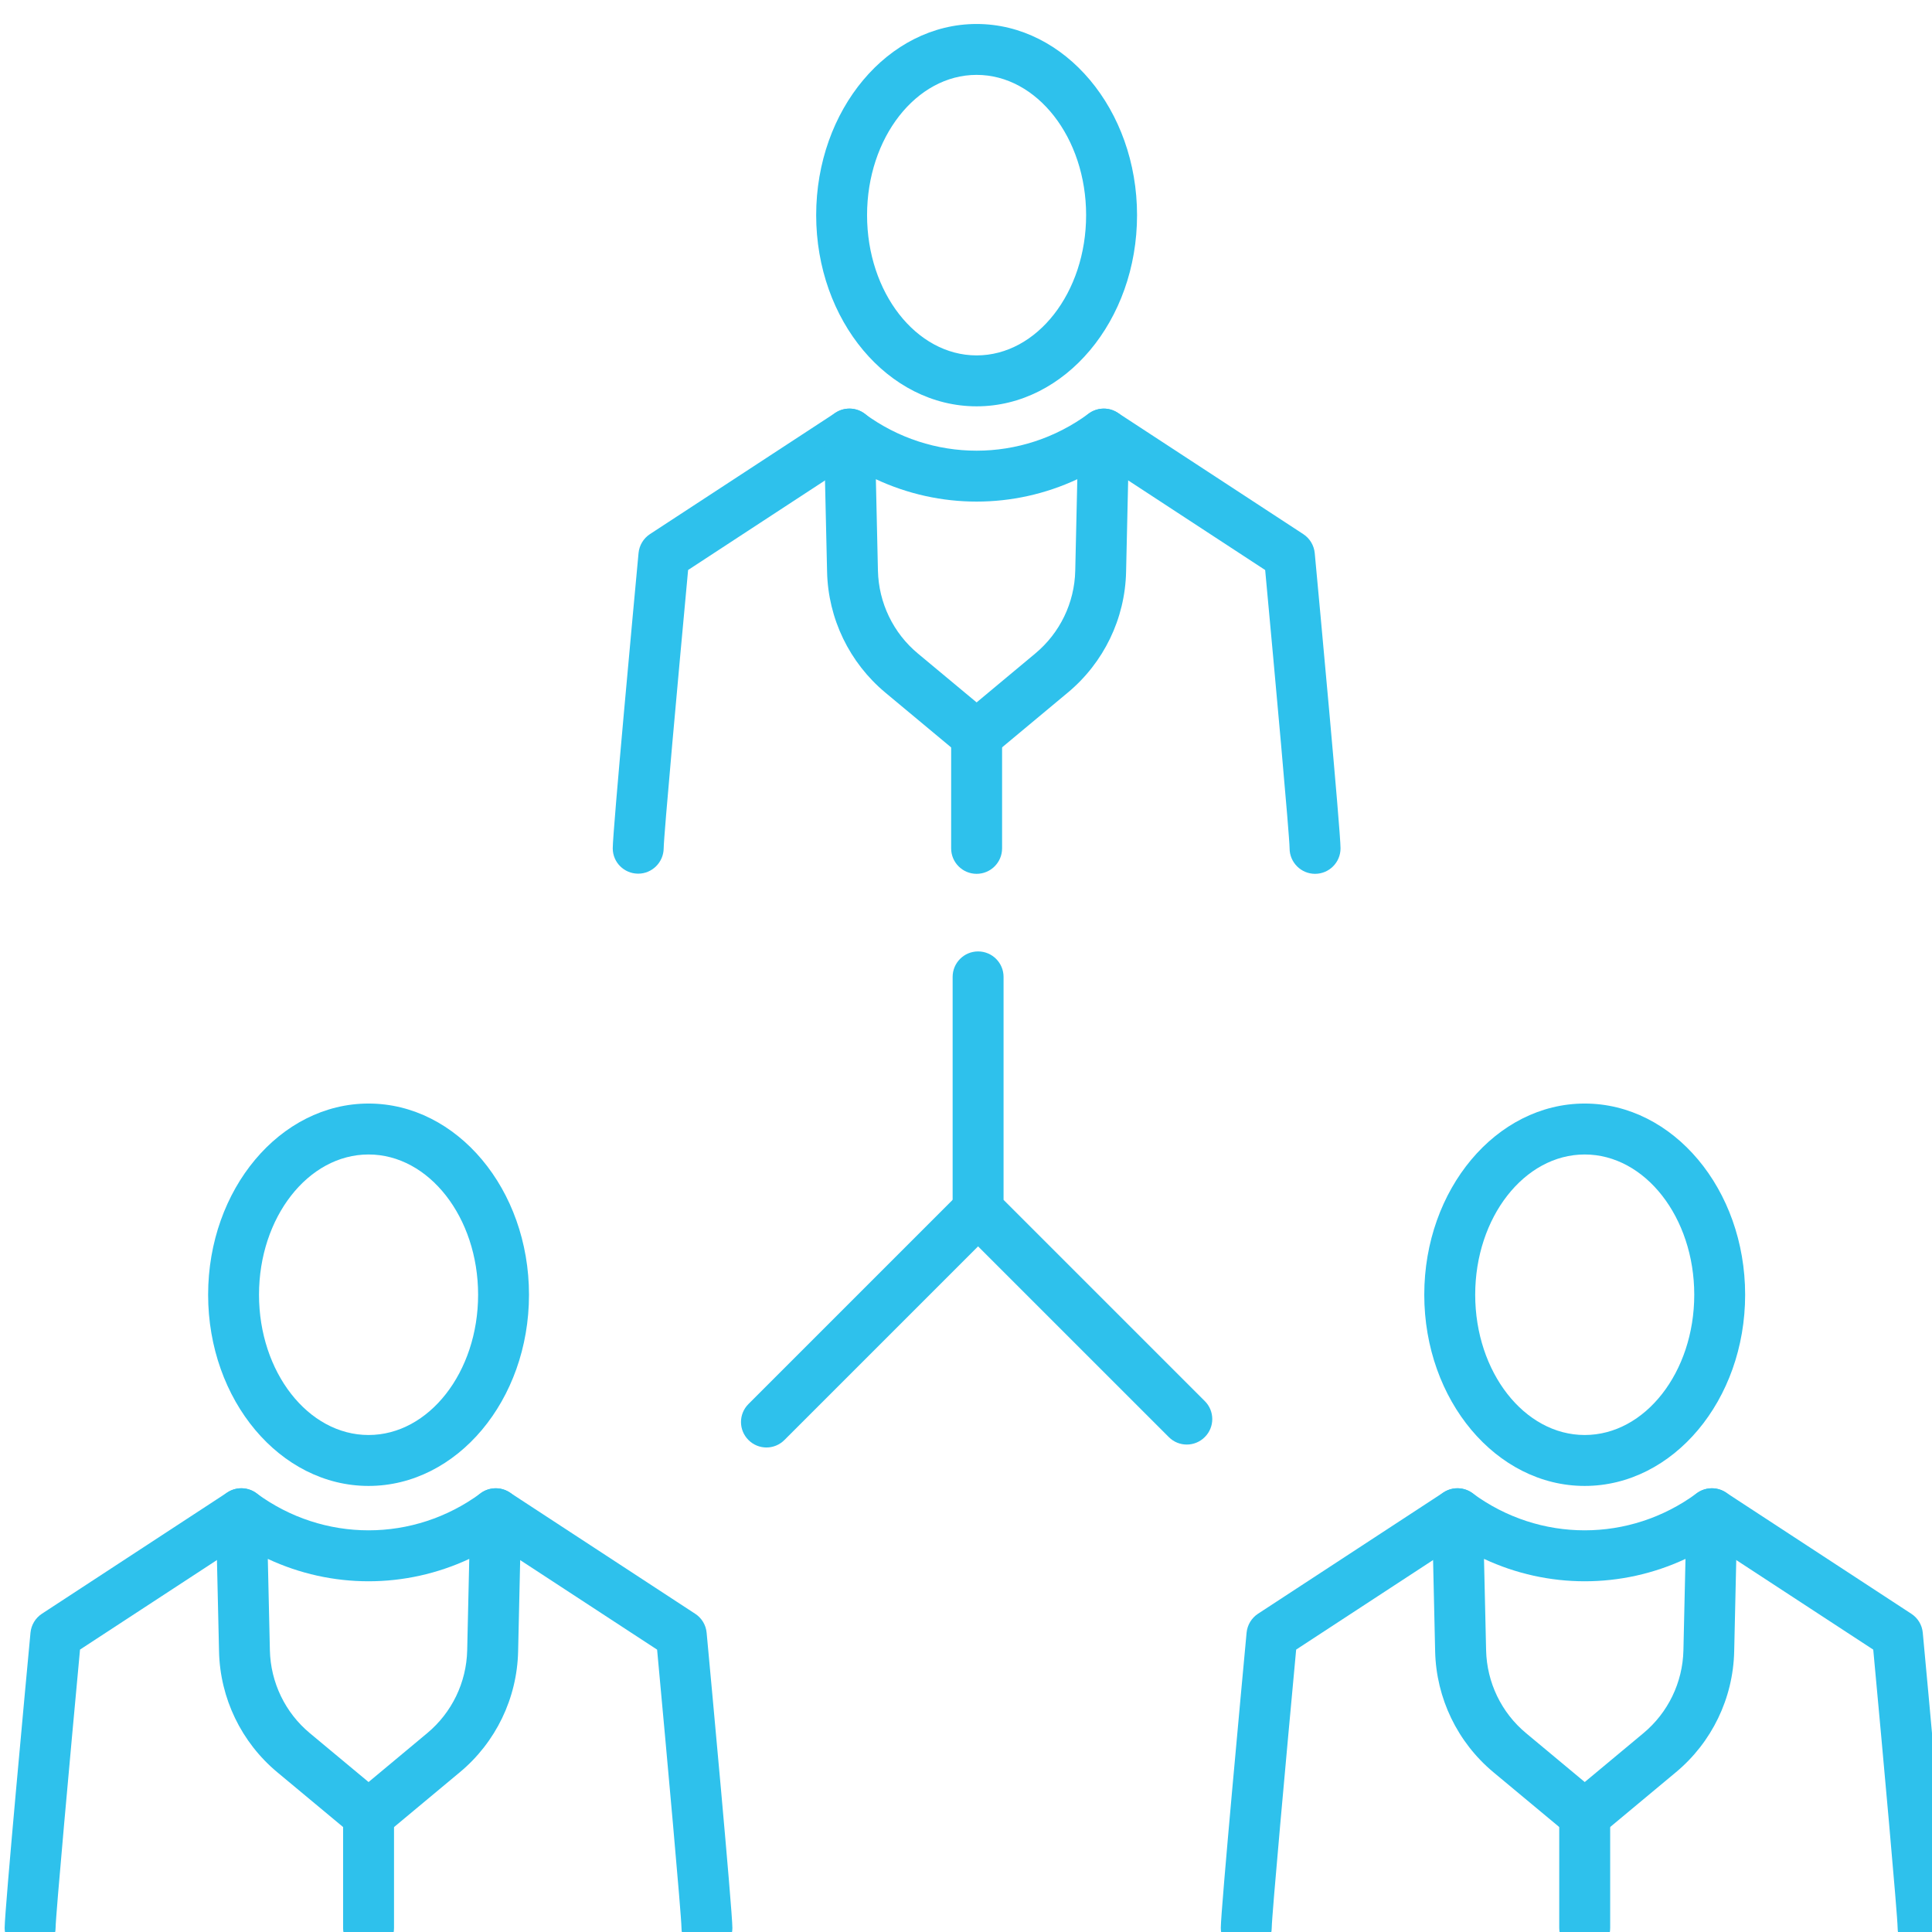
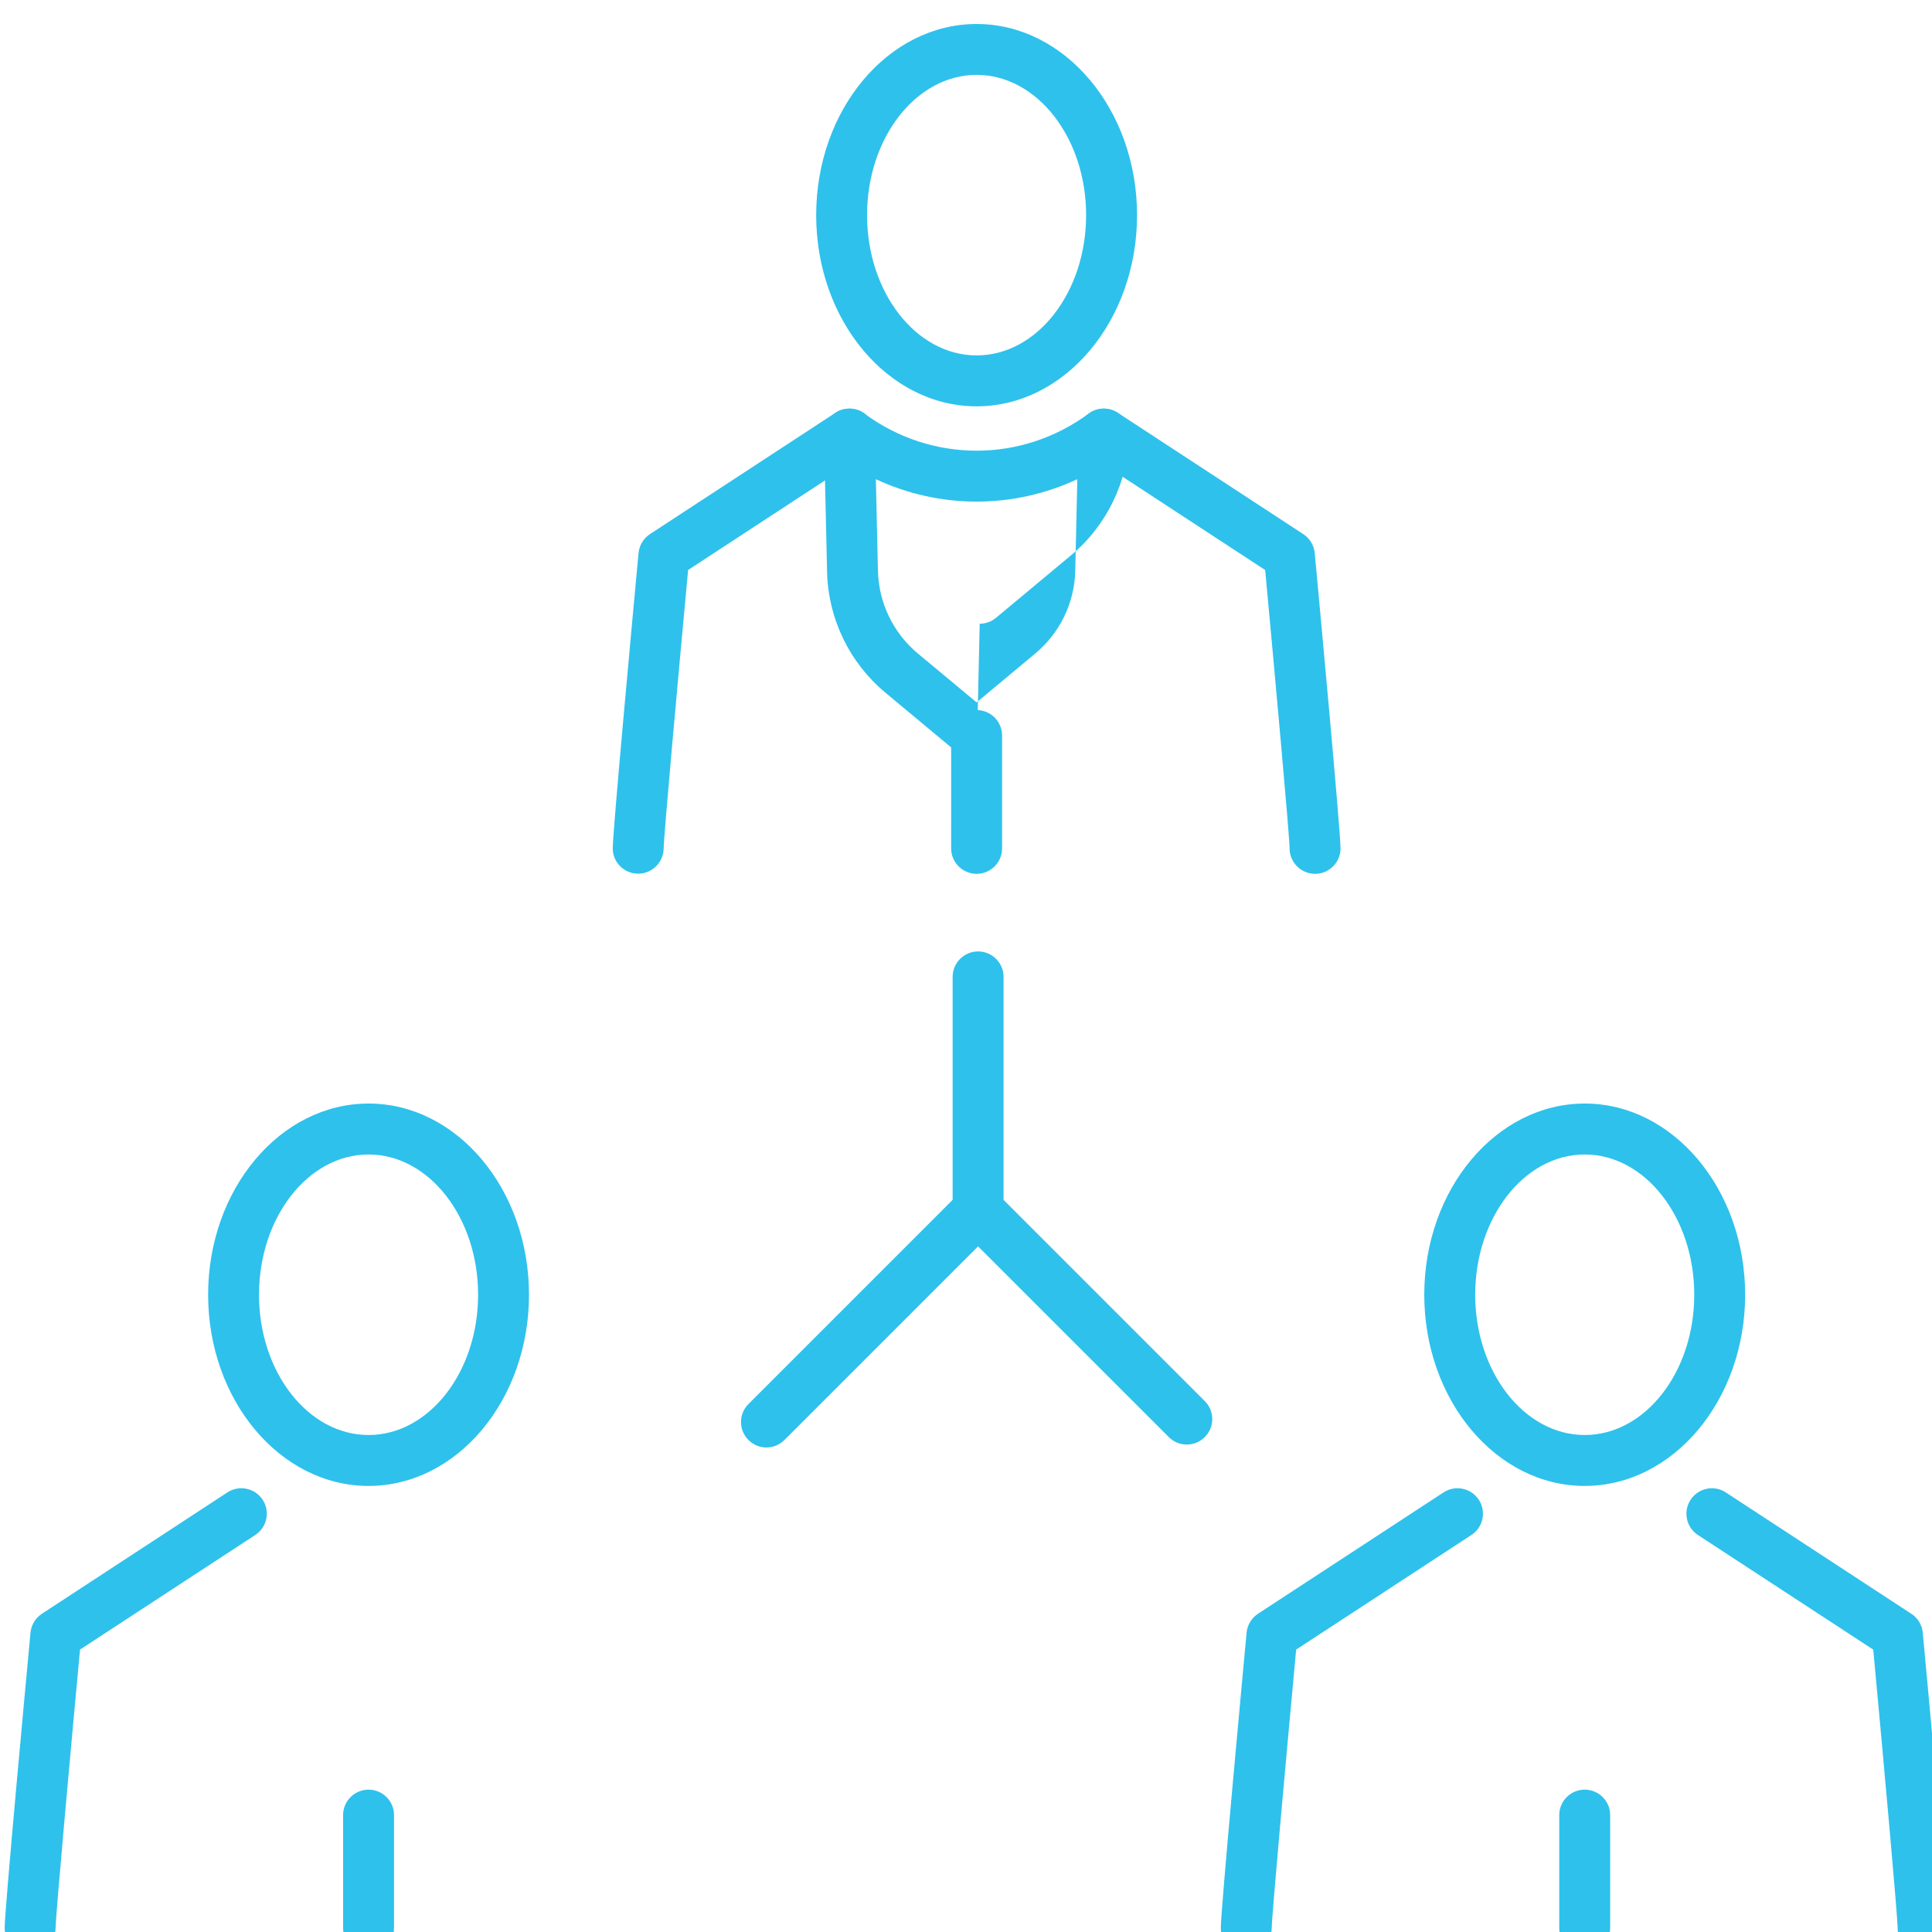
<svg xmlns="http://www.w3.org/2000/svg" xmlns:ns1="http://www.inkscape.org/namespaces/inkscape" xmlns:ns2="http://sodipodi.sourceforge.net/DTD/sodipodi-0.dtd" width="12.385mm" height="12.385mm" viewBox="0 0 12.385 12.385" version="1.1" id="svg5312" ns1:version="0.92.2 5c3e80d, 2017-08-06" ns2:docname="люди.svg">
  <defs id="defs5306" />
  <ns2:namedview id="base" pagecolor="#ffffff" bordercolor="#666666" borderopacity="1.0" ns1:pageopacity="0.0" ns1:pageshadow="2" ns1:zoom="3.959798" ns1:cx="38.766152" ns1:cy="-20.811201" ns1:document-units="mm" ns1:current-layer="layer1" showgrid="false" fit-margin-top="0" fit-margin-left="0" fit-margin-right="0" fit-margin-bottom="0" ns1:window-width="1920" ns1:window-height="965" ns1:window-x="88" ns1:window-y="138" ns1:window-maximized="0" />
  <g ns1:label="Layer 1" ns1:groupmode="layer" id="layer1" transform="translate(-79.986,-135.459)">
    <g transform="matrix(0.265,0,0,0.265,43.338,49.695)" id="g5994">
      <path ns1:connector-curvature="0" id="path14" style="fill:#2ec1ec;fill-rule:evenodd" d="m 156.835,358.653 c -0.158,0 -0.315,-0.061 -0.435,-0.181 -0.241,-0.24 -0.241,-0.63 0,-0.87 l 5.119,-5.119 c 0.24,-0.24 0.63,-0.24 0.87,0 0.241,0.24 0.241,0.63 0,0.87 l -5.119,5.119 c -0.12,0.12 -0.277,0.181 -0.435,0.181 z" />
      <path ns1:connector-curvature="0" id="path16" style="fill:#2ec1ec;fill-rule:evenodd" d="m 167.003,358.582 c -0.158,0 -0.315,-0.06 -0.435,-0.181 l -5.049,-5.048 c -0.116,-0.115 -0.18,-0.272 -0.18,-0.435 v -5.649 c 0,-0.34 0.276,-0.616 0.616,-0.616 0.34,0 0.616,0.276 0.616,0.616 v 5.394 l 4.868,4.868 c 0.241,0.24 0.241,0.63 0,0.87 -0.12,0.12 -0.278,0.181 -0.435,0.181 z" />
      <path ns1:connector-curvature="0" id="path18" style="fill:#2ec1ec;fill-rule:evenodd" d="m 153.732,344.772 c -0.001,0 -0.002,0 -0.003,0 -0.339,-0.002 -0.612,-0.274 -0.612,-0.613 0,-0.43 0.52,-6.025 0.624,-7.143 0.018,-0.186 0.119,-0.355 0.276,-0.458 l 4.489,-2.936 c 0.285,-0.186 0.666,-0.107 0.852,0.178 0.186,0.285 0.107,0.666 -0.178,0.852 l -4.24,2.774 c -0.238,2.559 -0.588,6.42 -0.591,6.734 -0.004,0.337 -0.279,0.612 -0.616,0.612 z" />
-       <path ns1:connector-curvature="0" id="path20" style="fill:#2ec1ec;fill-rule:evenodd" d="m 161.919,342.046 c -0.14,0 -0.28,-0.048 -0.394,-0.143 l -1.813,-1.51 c -0.87,-0.725 -1.385,-1.79 -1.41,-2.922 l -0.076,-3.319 c -0.005,-0.235 0.123,-0.452 0.331,-0.56 0.209,-0.107 0.46,-0.088 0.649,0.051 1.622,1.196 3.802,1.196 5.424,0 0.19,-0.139 0.442,-0.159 0.649,-0.051 0.209,0.108 0.337,0.326 0.331,0.56 l -0.075,3.319 c -0.025,1.133 -0.54,2.197 -1.41,2.921 l -1.812,1.51 c -0.114,0.095 -0.254,0.143 -0.394,0.143 z m -2.437,-6.815 0.05,2.212 c 0.018,0.777 0.37,1.508 0.967,2.004 l 1.42,1.182 1.419,-1.183 c 0.597,-0.497 0.95,-1.226 0.967,-2.003 l 0.05,-2.213 c -1.547,0.722 -3.326,0.722 -4.873,0 z" />
+       <path ns1:connector-curvature="0" id="path20" style="fill:#2ec1ec;fill-rule:evenodd" d="m 161.919,342.046 c -0.14,0 -0.28,-0.048 -0.394,-0.143 l -1.813,-1.51 c -0.87,-0.725 -1.385,-1.79 -1.41,-2.922 l -0.076,-3.319 c -0.005,-0.235 0.123,-0.452 0.331,-0.56 0.209,-0.107 0.46,-0.088 0.649,0.051 1.622,1.196 3.802,1.196 5.424,0 0.19,-0.139 0.442,-0.159 0.649,-0.051 0.209,0.108 0.337,0.326 0.331,0.56 c -0.025,1.133 -0.54,2.197 -1.41,2.921 l -1.812,1.51 c -0.114,0.095 -0.254,0.143 -0.394,0.143 z m -2.437,-6.815 0.05,2.212 c 0.018,0.777 0.37,1.508 0.967,2.004 l 1.42,1.182 1.419,-1.183 c 0.597,-0.497 0.95,-1.226 0.967,-2.003 l 0.05,-2.213 c -1.547,0.722 -3.326,0.722 -4.873,0 z" />
      <path ns1:connector-curvature="0" id="path22" style="fill:#2ec1ec;fill-rule:evenodd" d="m 170.106,344.776 c -0.339,0 -0.615,-0.276 -0.616,-0.615 h 3e-4 c -0.003,-0.314 -0.353,-4.175 -0.591,-6.734 l -4.24,-2.774 c -0.285,-0.186 -0.364,-0.568 -0.178,-0.852 0.186,-0.285 0.567,-0.365 0.852,-0.178 l 4.489,2.936 c 0.157,0.103 0.258,0.272 0.276,0.458 0.104,1.117 0.624,6.713 0.624,7.143 0,0.34 -0.276,0.616 -0.616,0.616 z" />
      <path ns1:connector-curvature="0" id="path24" style="fill:#2ec1ec;fill-rule:evenodd" d="m 161.919,333.467 c -2.14,0 -3.881,-2.075 -3.881,-4.625 0,-2.55 1.741,-4.624 3.881,-4.624 2.14,0 3.881,2.075 3.881,4.624 3e-4,2.55 -1.741,4.625 -3.881,4.625 z m 0,-8.018 c -1.462,0 -2.65,1.522 -2.65,3.393 0,1.871 1.189,3.393 2.65,3.393 1.461,0 2.649,-1.522 2.649,-3.393 0,-1.871 -1.188,-3.393 -2.649,-3.393 z" />
      <path ns1:connector-curvature="0" id="path26" style="fill:#2ec1ec;fill-rule:evenodd" d="m 161.919,344.776 c -0.34,0 -0.616,-0.276 -0.616,-0.616 l 3e-4,-2.73 c 0,-0.34 0.276,-0.616 0.616,-0.616 0.34,2e-4 0.616,0.276 0.616,0.616 v 2.73 c 0,0.34 -0.276,0.616 -0.616,0.616 z" />
      <path ns1:connector-curvature="0" id="path28" style="fill:#2ec1ec;fill-rule:evenodd" d="m 139.022,370.889 c -9e-4,0 -0.002,0 -0.003,0 -0.338,-0.002 -0.612,-0.274 -0.612,-0.613 0,-0.43 0.52,-6.026 0.625,-7.143 0.018,-0.186 0.119,-0.355 0.276,-0.458 l 4.488,-2.936 c 0.285,-0.185 0.666,-0.105 0.852,0.178 0.186,0.285 0.106,0.666 -0.178,0.852 l -4.24,2.773 c -0.238,2.559 -0.588,6.421 -0.591,6.734 -0.004,0.337 -0.279,0.612 -0.616,0.612 z" />
-       <path ns1:connector-curvature="0" id="path30" style="fill:#2ec1ec;fill-rule:evenodd" d="m 147.21,368.162 c -0.14,0 -0.28,-0.048 -0.394,-0.143 l -1.813,-1.509 c -0.871,-0.725 -1.385,-1.791 -1.41,-2.923 l -0.076,-3.318 c -0.005,-0.235 0.123,-0.452 0.332,-0.56 0.209,-0.108 0.46,-0.088 0.649,0.051 1.622,1.196 3.802,1.196 5.424,0 0.189,-0.139 0.441,-0.158 0.649,-0.051 0.209,0.108 0.337,0.326 0.332,0.56 l -0.075,3.319 c -0.026,1.133 -0.54,2.198 -1.411,2.922 l -1.812,1.51 c -0.114,0.095 -0.254,0.143 -0.394,0.143 z m -2.437,-6.814 0.05,2.212 c 0.018,0.777 0.37,1.508 0.967,2.004 l 1.42,1.182 1.418,-1.182 c 0.597,-0.497 0.95,-1.226 0.968,-2.004 l 0.05,-2.212 c -1.547,0.722 -3.326,0.722 -4.873,0 z" />
-       <path ns1:connector-curvature="0" id="path32" style="fill:#2ec1ec;fill-rule:evenodd" d="m 155.396,370.892 c -0.339,0 -0.615,-0.276 -0.616,-0.615 v 0 c -0.003,-0.314 -0.353,-4.176 -0.59,-6.734 l -4.241,-2.773 c -0.285,-0.186 -0.364,-0.567 -0.178,-0.852 0.186,-0.284 0.567,-0.364 0.852,-0.178 l 4.489,2.936 c 0.157,0.102 0.259,0.271 0.276,0.458 0.104,1.117 0.623,6.713 0.623,7.143 0,0.34 -0.276,0.616 -0.616,0.616 z" />
      <path ns1:connector-curvature="0" id="path34" style="fill:#2ec1ec;fill-rule:evenodd" d="m 147.21,359.583 c -2.14,0 -3.881,-2.075 -3.881,-4.625 0,-2.55 1.741,-4.625 3.881,-4.625 2.14,0 3.881,2.075 3.881,4.625 0,2.55 -1.741,4.625 -3.881,4.625 z m 0,-8.018 c -1.462,0 -2.65,1.522 -2.65,3.393 0,1.871 1.188,3.393 2.65,3.393 1.461,0 2.65,-1.522 2.65,-3.393 0,-1.871 -1.189,-3.393 -2.65,-3.393 z" />
      <path ns1:connector-curvature="0" id="path36" style="fill:#2ec1ec;fill-rule:evenodd" d="m 147.21,370.892 c -0.34,0 -0.616,-0.276 -0.616,-0.616 v -2.73 c 0,-0.34 0.276,-0.616 0.616,-0.616 0.34,0 0.616,0.276 0.616,0.616 v 2.73 c 0,0.34 -0.276,0.616 -0.616,0.616 z" />
      <path ns1:connector-curvature="0" id="path38" style="fill:#2ec1ec;fill-rule:evenodd" d="m 168.442,370.889 c -0.001,0 -0.002,0 -0.004,0 -0.338,-0.002 -0.612,-0.274 -0.612,-0.613 2e-4,-0.43 0.52,-6.026 0.624,-7.143 0.018,-0.186 0.119,-0.355 0.276,-0.458 l 4.489,-2.936 c 0.285,-0.185 0.666,-0.105 0.852,0.178 0.186,0.285 0.107,0.666 -0.178,0.852 l -4.24,2.773 c -0.238,2.559 -0.588,6.421 -0.591,6.734 -0.004,0.337 -0.279,0.612 -0.616,0.612 z" />
-       <path ns1:connector-curvature="0" id="path40" style="fill:#2ec1ec;fill-rule:evenodd" d="m 176.629,368.162 c -0.14,0 -0.28,-0.048 -0.394,-0.143 l -1.813,-1.509 c -0.871,-0.725 -1.385,-1.791 -1.411,-2.923 l -0.075,-3.318 c -0.005,-0.235 0.123,-0.452 0.331,-0.56 0.209,-0.108 0.46,-0.088 0.649,0.051 1.622,1.196 3.802,1.196 5.424,0 0.19,-0.139 0.442,-0.158 0.649,-0.051 0.208,0.108 0.337,0.326 0.331,0.56 l -0.075,3.319 c -0.026,1.133 -0.54,2.198 -1.411,2.922 l -1.812,1.51 c -0.115,0.095 -0.255,0.143 -0.394,0.143 z m -2.436,-6.814 0.051,2.212 c 0.018,0.777 0.37,1.508 0.967,2.004 l 1.419,1.182 1.419,-1.182 c 0.597,-0.497 0.95,-1.226 0.968,-2.004 l 0.05,-2.212 c -1.547,0.722 -3.326,0.722 -4.873,0 z" />
      <path ns1:connector-curvature="0" id="path42" style="fill:#2ec1ec;fill-rule:evenodd" d="m 184.815,370.892 c -0.339,0 -0.615,-0.276 -0.616,-0.615 v 0 c -0.003,-0.314 -0.352,-4.176 -0.59,-6.734 l -4.241,-2.773 c -0.285,-0.186 -0.364,-0.567 -0.178,-0.852 0.186,-0.284 0.567,-0.364 0.852,-0.178 l 4.489,2.936 c 0.157,0.102 0.259,0.271 0.276,0.458 0.104,1.117 0.623,6.713 0.623,7.143 0,0.34 -0.276,0.616 -0.616,0.616 z" />
      <path ns1:connector-curvature="0" id="path44" style="fill:#2ec1ec;fill-rule:evenodd" d="m 176.629,359.583 c -2.14,0 -3.881,-2.075 -3.881,-4.625 0,-2.55 1.741,-4.625 3.881,-4.625 2.14,0 3.881,2.075 3.881,4.625 0,2.55 -1.741,4.625 -3.881,4.625 z m 0,-8.018 c -1.461,0 -2.649,1.522 -2.649,3.393 0,1.871 1.189,3.393 2.649,3.393 1.462,0 2.65,-1.522 2.65,-3.393 0,-1.871 -1.189,-3.393 -2.65,-3.393 z" />
      <path ns1:connector-curvature="0" id="path46" style="fill:#2ec1ec;fill-rule:evenodd" d="m 176.629,370.892 c -0.34,0 -0.616,-0.276 -0.616,-0.616 v -2.73 c 0,-0.34 0.276,-0.616 0.616,-0.616 0.34,0 0.616,0.276 0.616,0.616 l 2e-4,2.73 c 0,0.34 -0.276,0.616 -0.616,0.616 z" />
    </g>
  </g>
</svg>